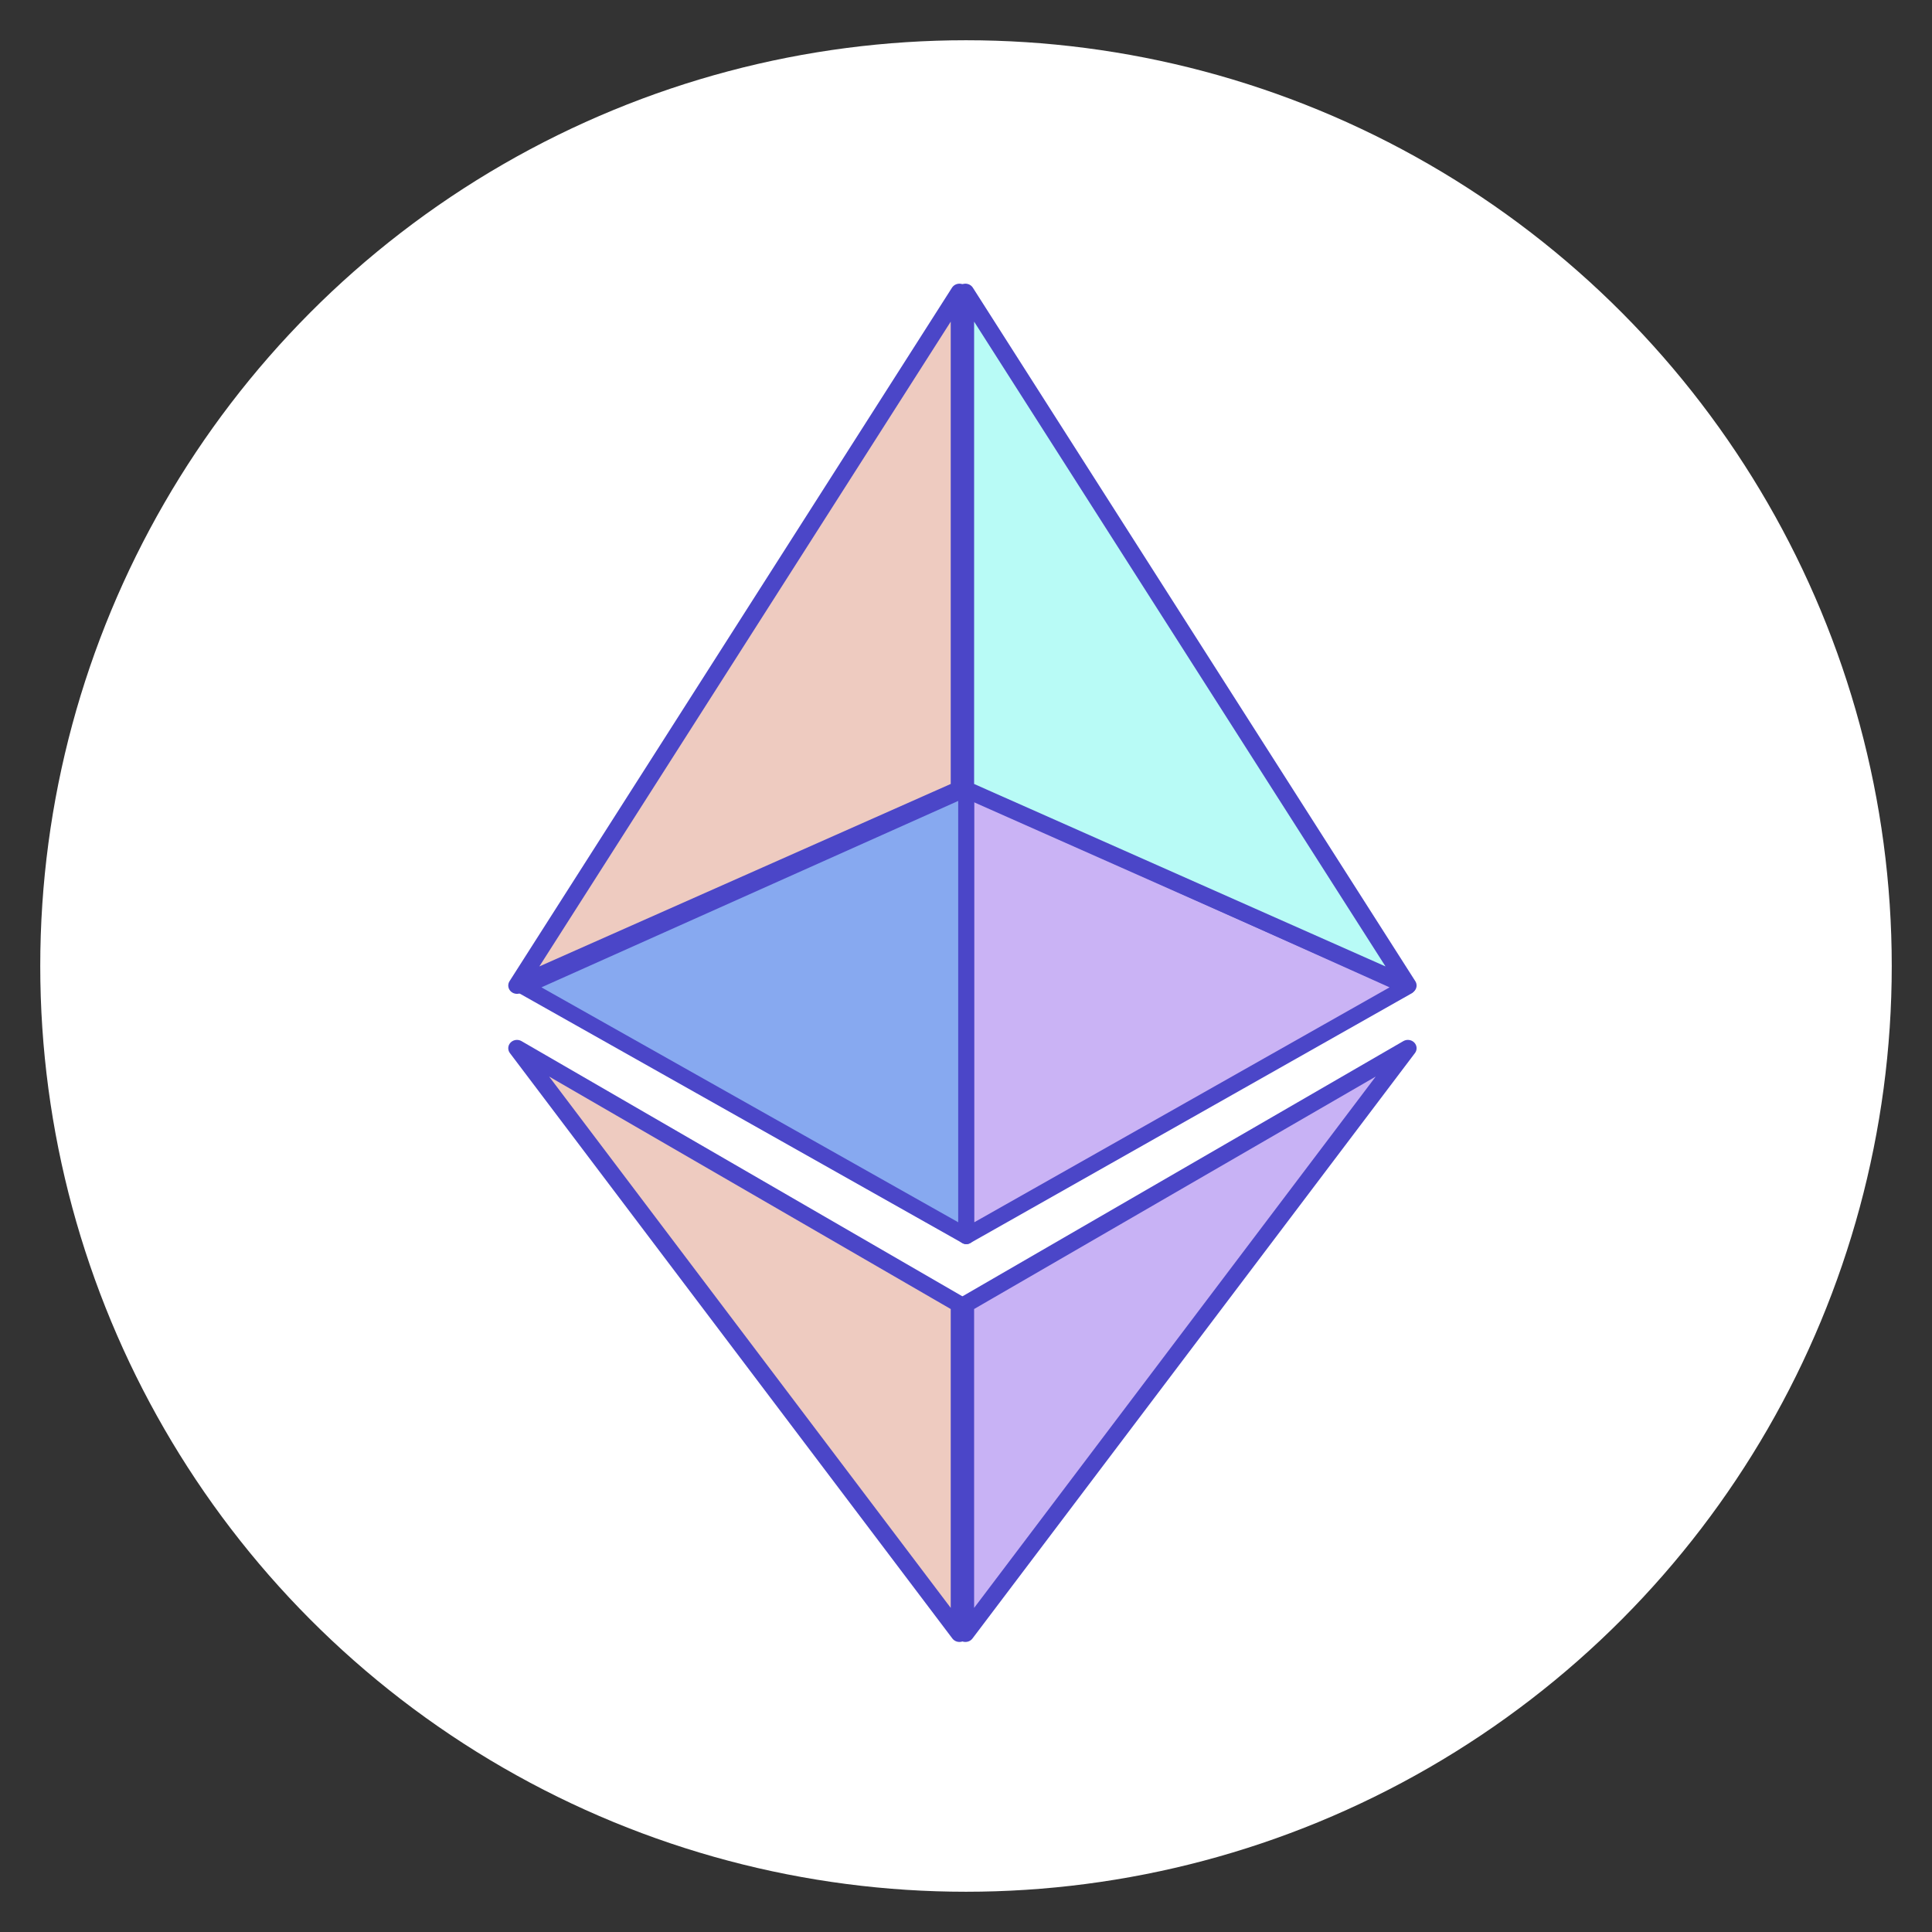
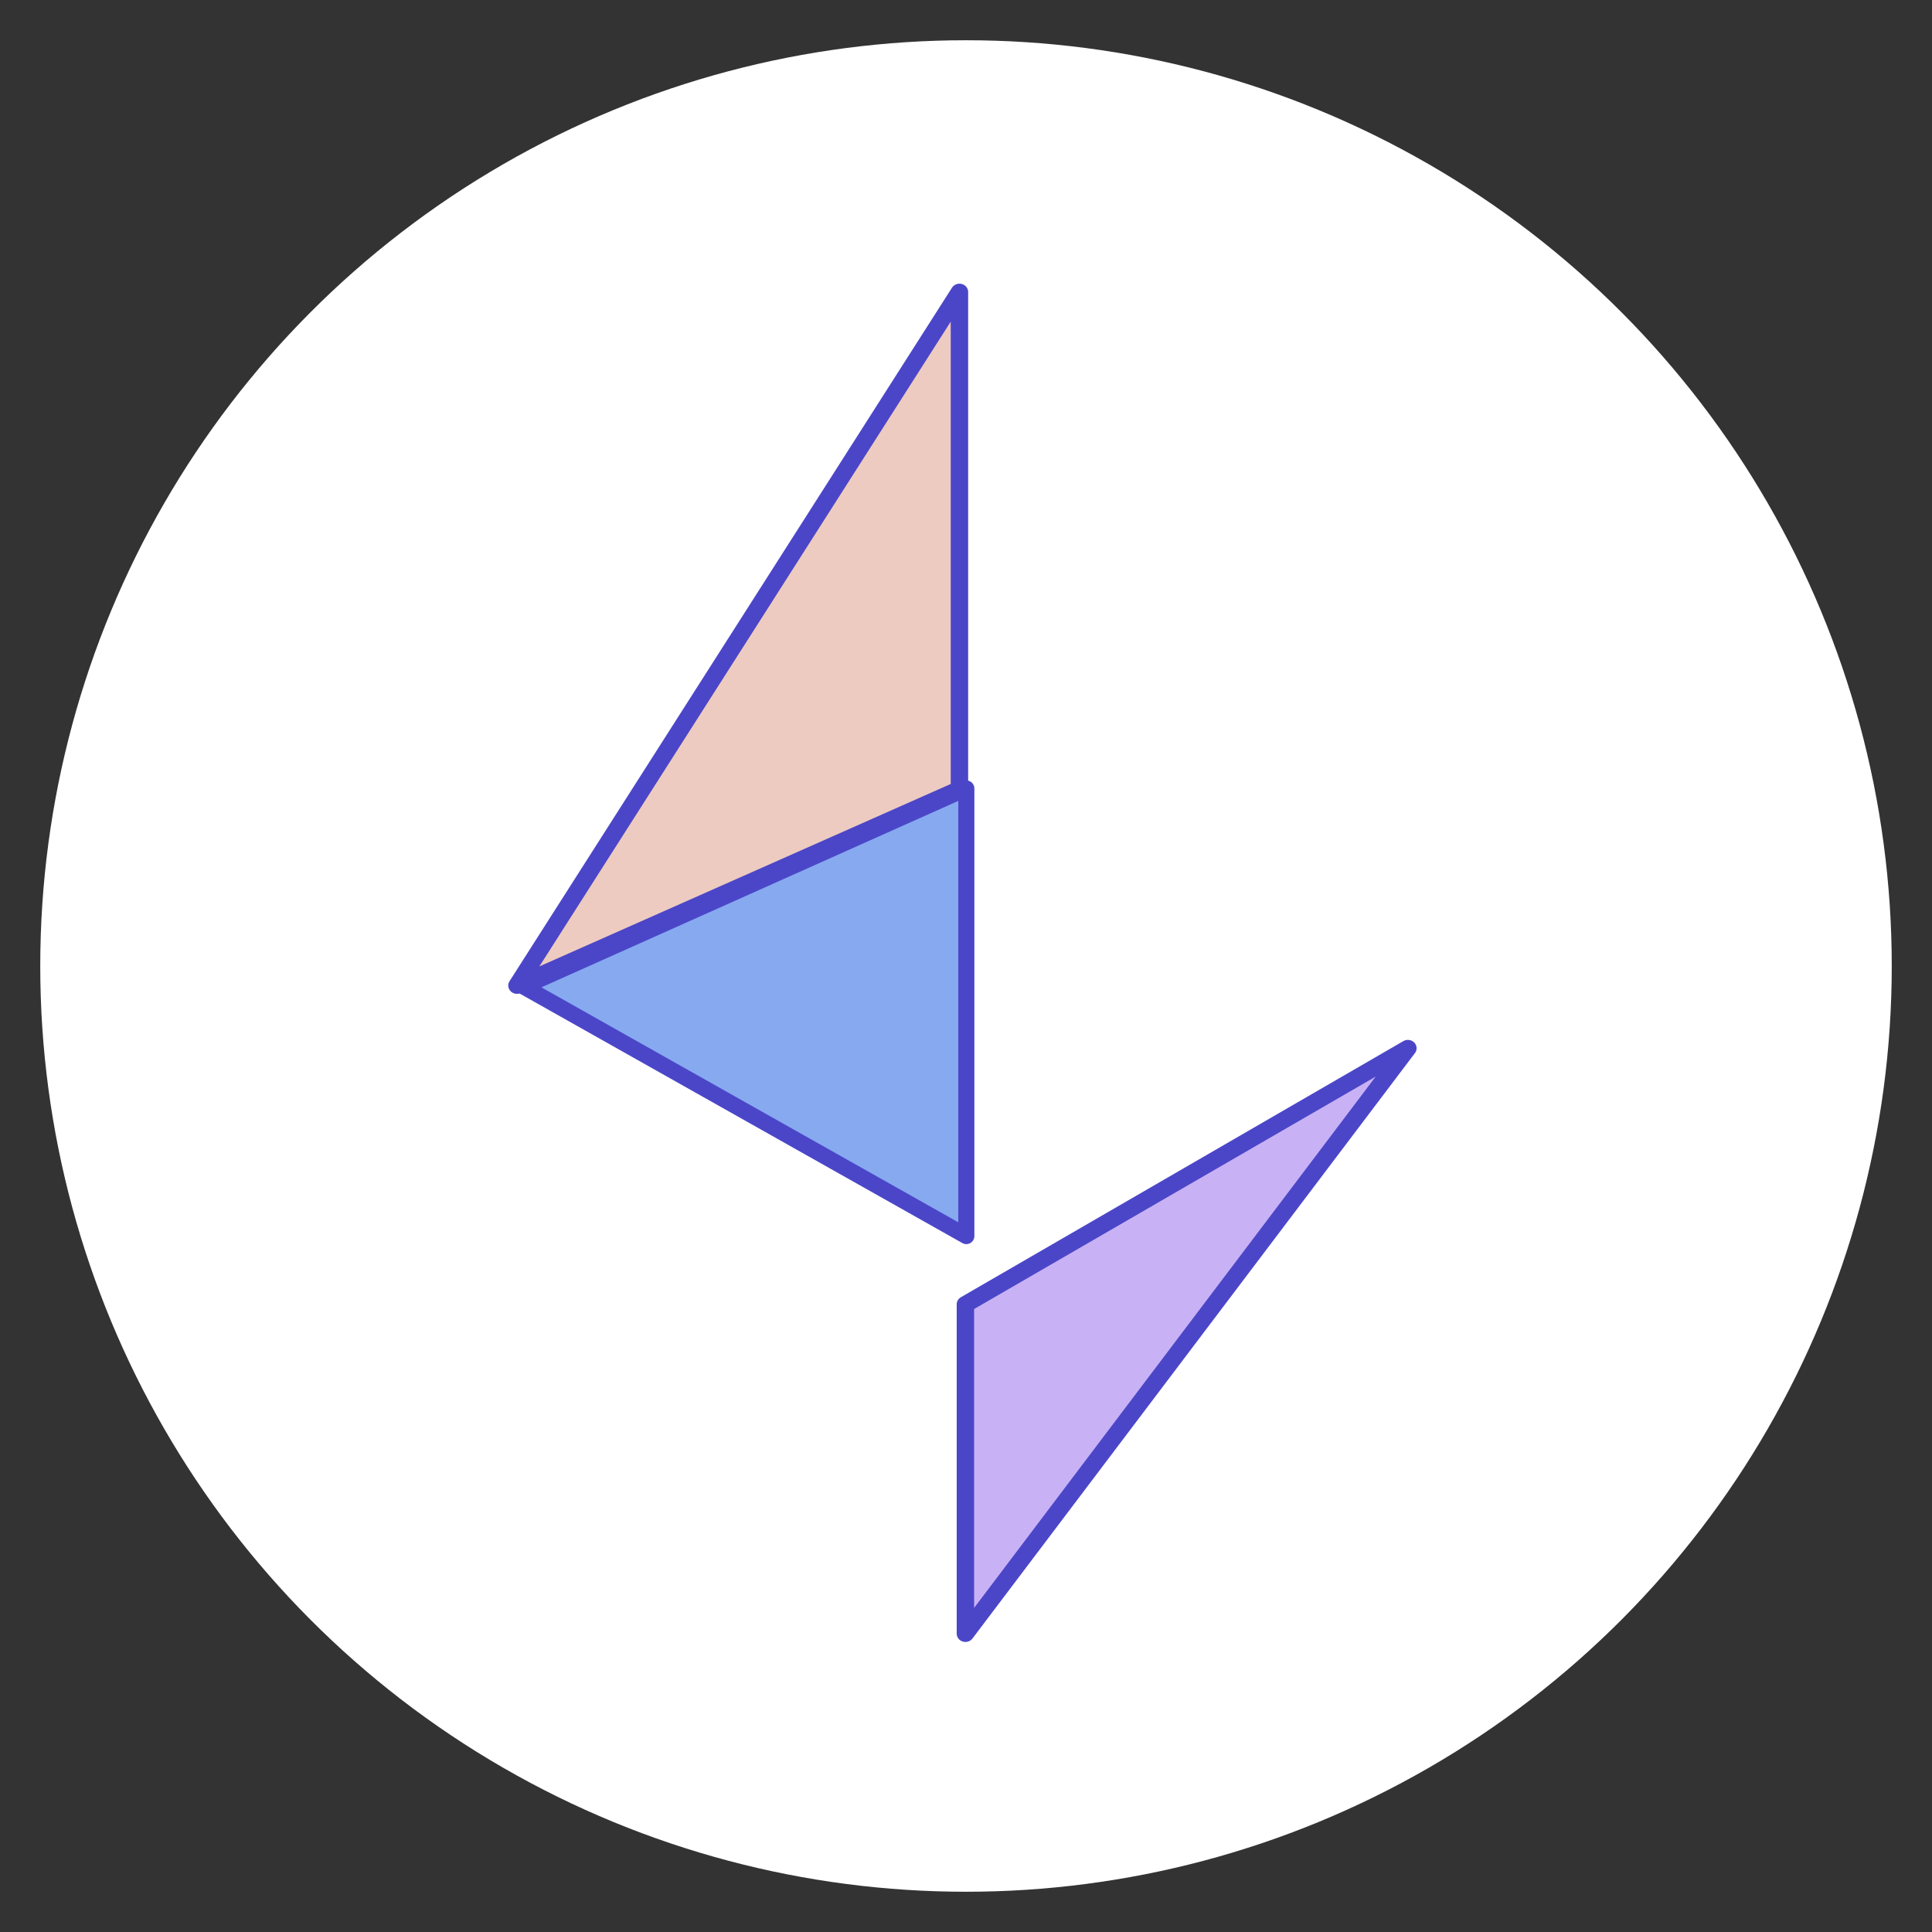
<svg xmlns="http://www.w3.org/2000/svg" xmlns:ns1="http://www.inkscape.org/namespaces/inkscape" xmlns:ns2="http://sodipodi.sourceforge.net/DTD/sodipodi-0.dtd" version="1.1" id="logo_ethereum" ns1:version="0.92.2 (5c3e80d, 2017-08-06)" ns2:docname="paypal-logo.svg" x="0px" y="0px" viewBox="0 0 120 120" style="enable-background:new 0 0 120 120;" xml:space="preserve">
  <rect x="0" y="0" width="120" height="120" fill="#333333" stroke="none" />
  <style type="text/css">
	.st0{fill:#FFFFFF;}
	.st1{fill:#C8B2F5;stroke:#4B46C8;stroke-linecap:round;stroke-linejoin:round;stroke-miterlimit:7;}
	.st2{fill:#EECBC0;stroke:#4B46C8;stroke-linecap:round;stroke-linejoin:round;stroke-miterlimit:7;}
	.st3{fill:#87A9F0;stroke:#4B46C8;stroke-linecap:round;stroke-linejoin:round;stroke-miterlimit:7;}
	.st4{fill:#CAB3F5;stroke:#4B46C8;stroke-linecap:round;stroke-linejoin:round;stroke-miterlimit:7;}
	.st5{fill:#B8FBF6;stroke:#4B46C8;stroke-linecap:round;stroke-linejoin:round;stroke-miterlimit:7;}
</style>
  <circle class="st0" cx="60" cy="60" r="57.5" />
  <g id="Ethereum">
    <g id="Bottom">
      <g id="Purple2" transform="matrix(1.082,0,0,-1.033,-108.829,1366.48)">
        <path class="st1" d="M181.4,1259.8l-25.4-35.2v19.8L181.4,1259.8z" />
      </g>
      <g id="Yellow2" transform="matrix(-1.082,0,0,-1.033,2769.57,1366.48)">
-         <path class="st2" d="M2530,1259.8l-25.4-35.2v19.8L2530,1259.8z" />
-       </g>
+         </g>
    </g>
    <g id="Top">
      <g id="Blue1" transform="matrix(-1,0,0,1,2659.32,-0.026)">
        <path class="st3" d="M2626.8,61.3L2599.3,49v27.8L2626.8,61.3z" />
      </g>
      <g id="Purple1" transform="matrix(1,0,0,1,1.416,-0.026)">
-         <path class="st4" d="M86,61.3L58.6,49v27.8L86,61.3z" />
-       </g>
+         </g>
      <g id="Yellow1" transform="matrix(-1.082,0,0,1.033,2769.57,-93.531)">
        <path class="st2" d="M2530,149.8l-25.4-41.7V138L2530,149.8z" />
      </g>
      <g id="Green1" transform="matrix(1.082,0,0,1.033,-108.829,-93.531)">
-         <path class="st5" d="M181.4,149.8l-25.4-41.7V138L181.4,149.8z" />
-       </g>
+         </g>
    </g>
  </g>
</svg>